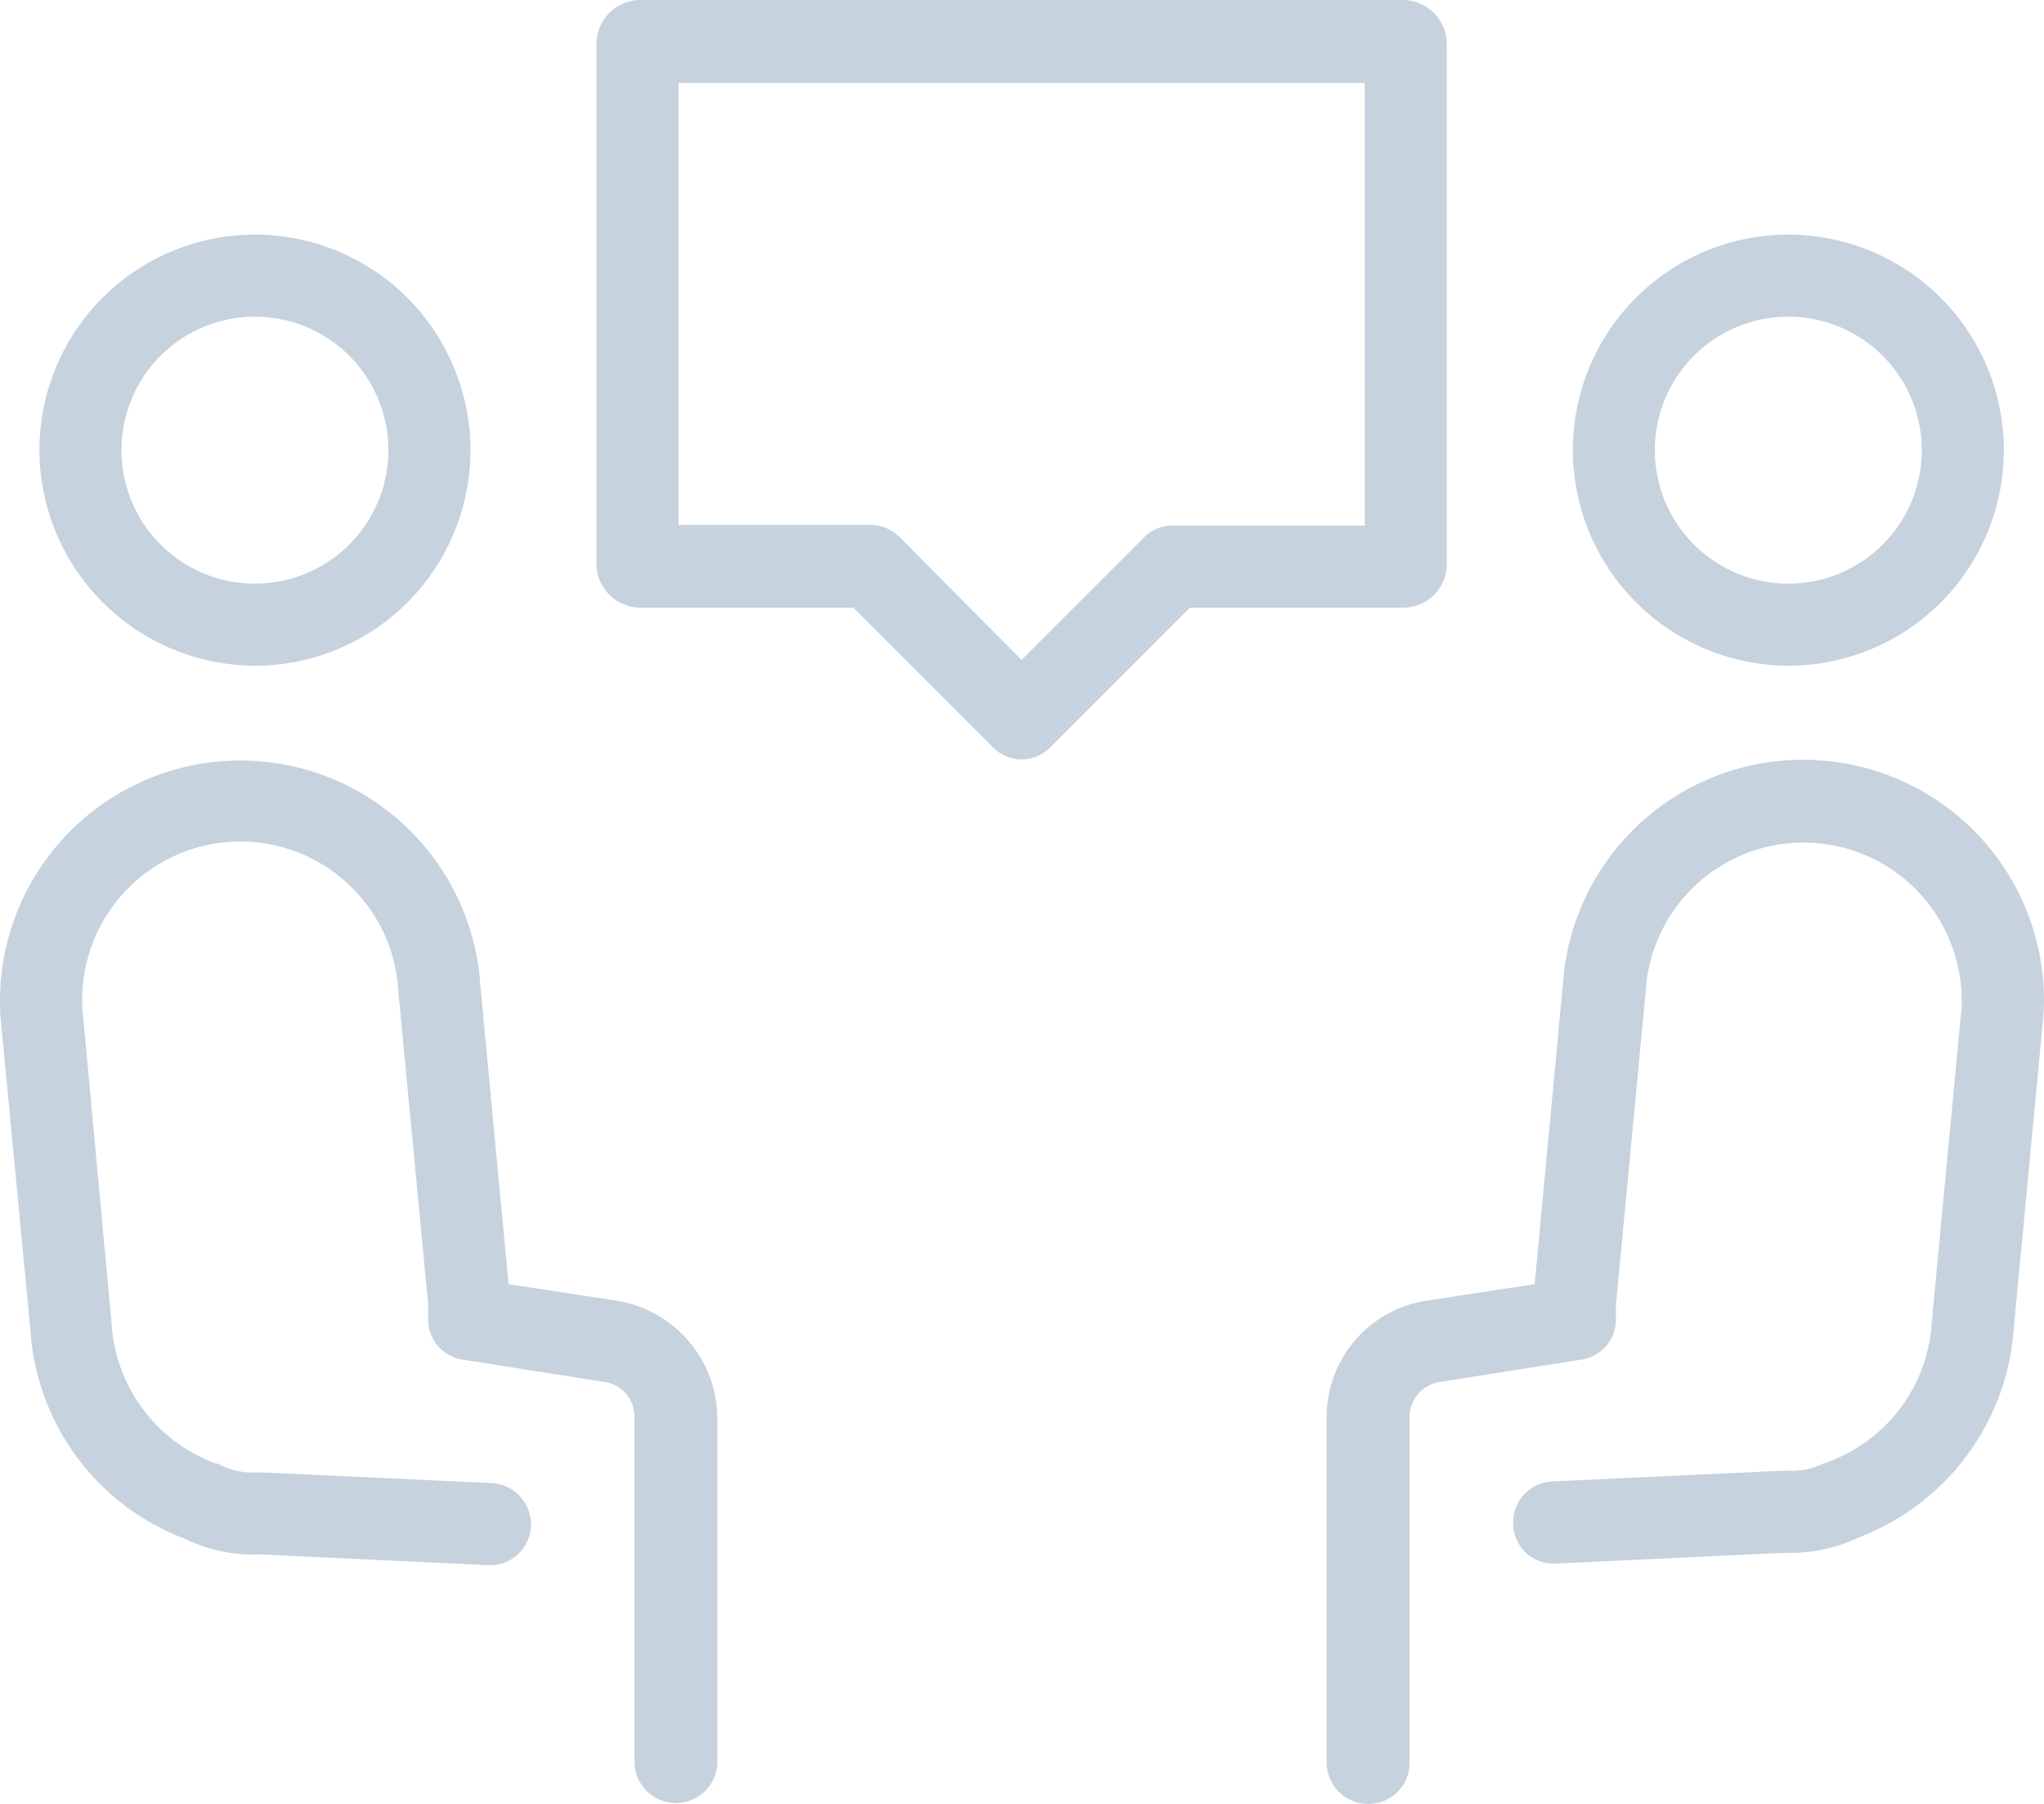
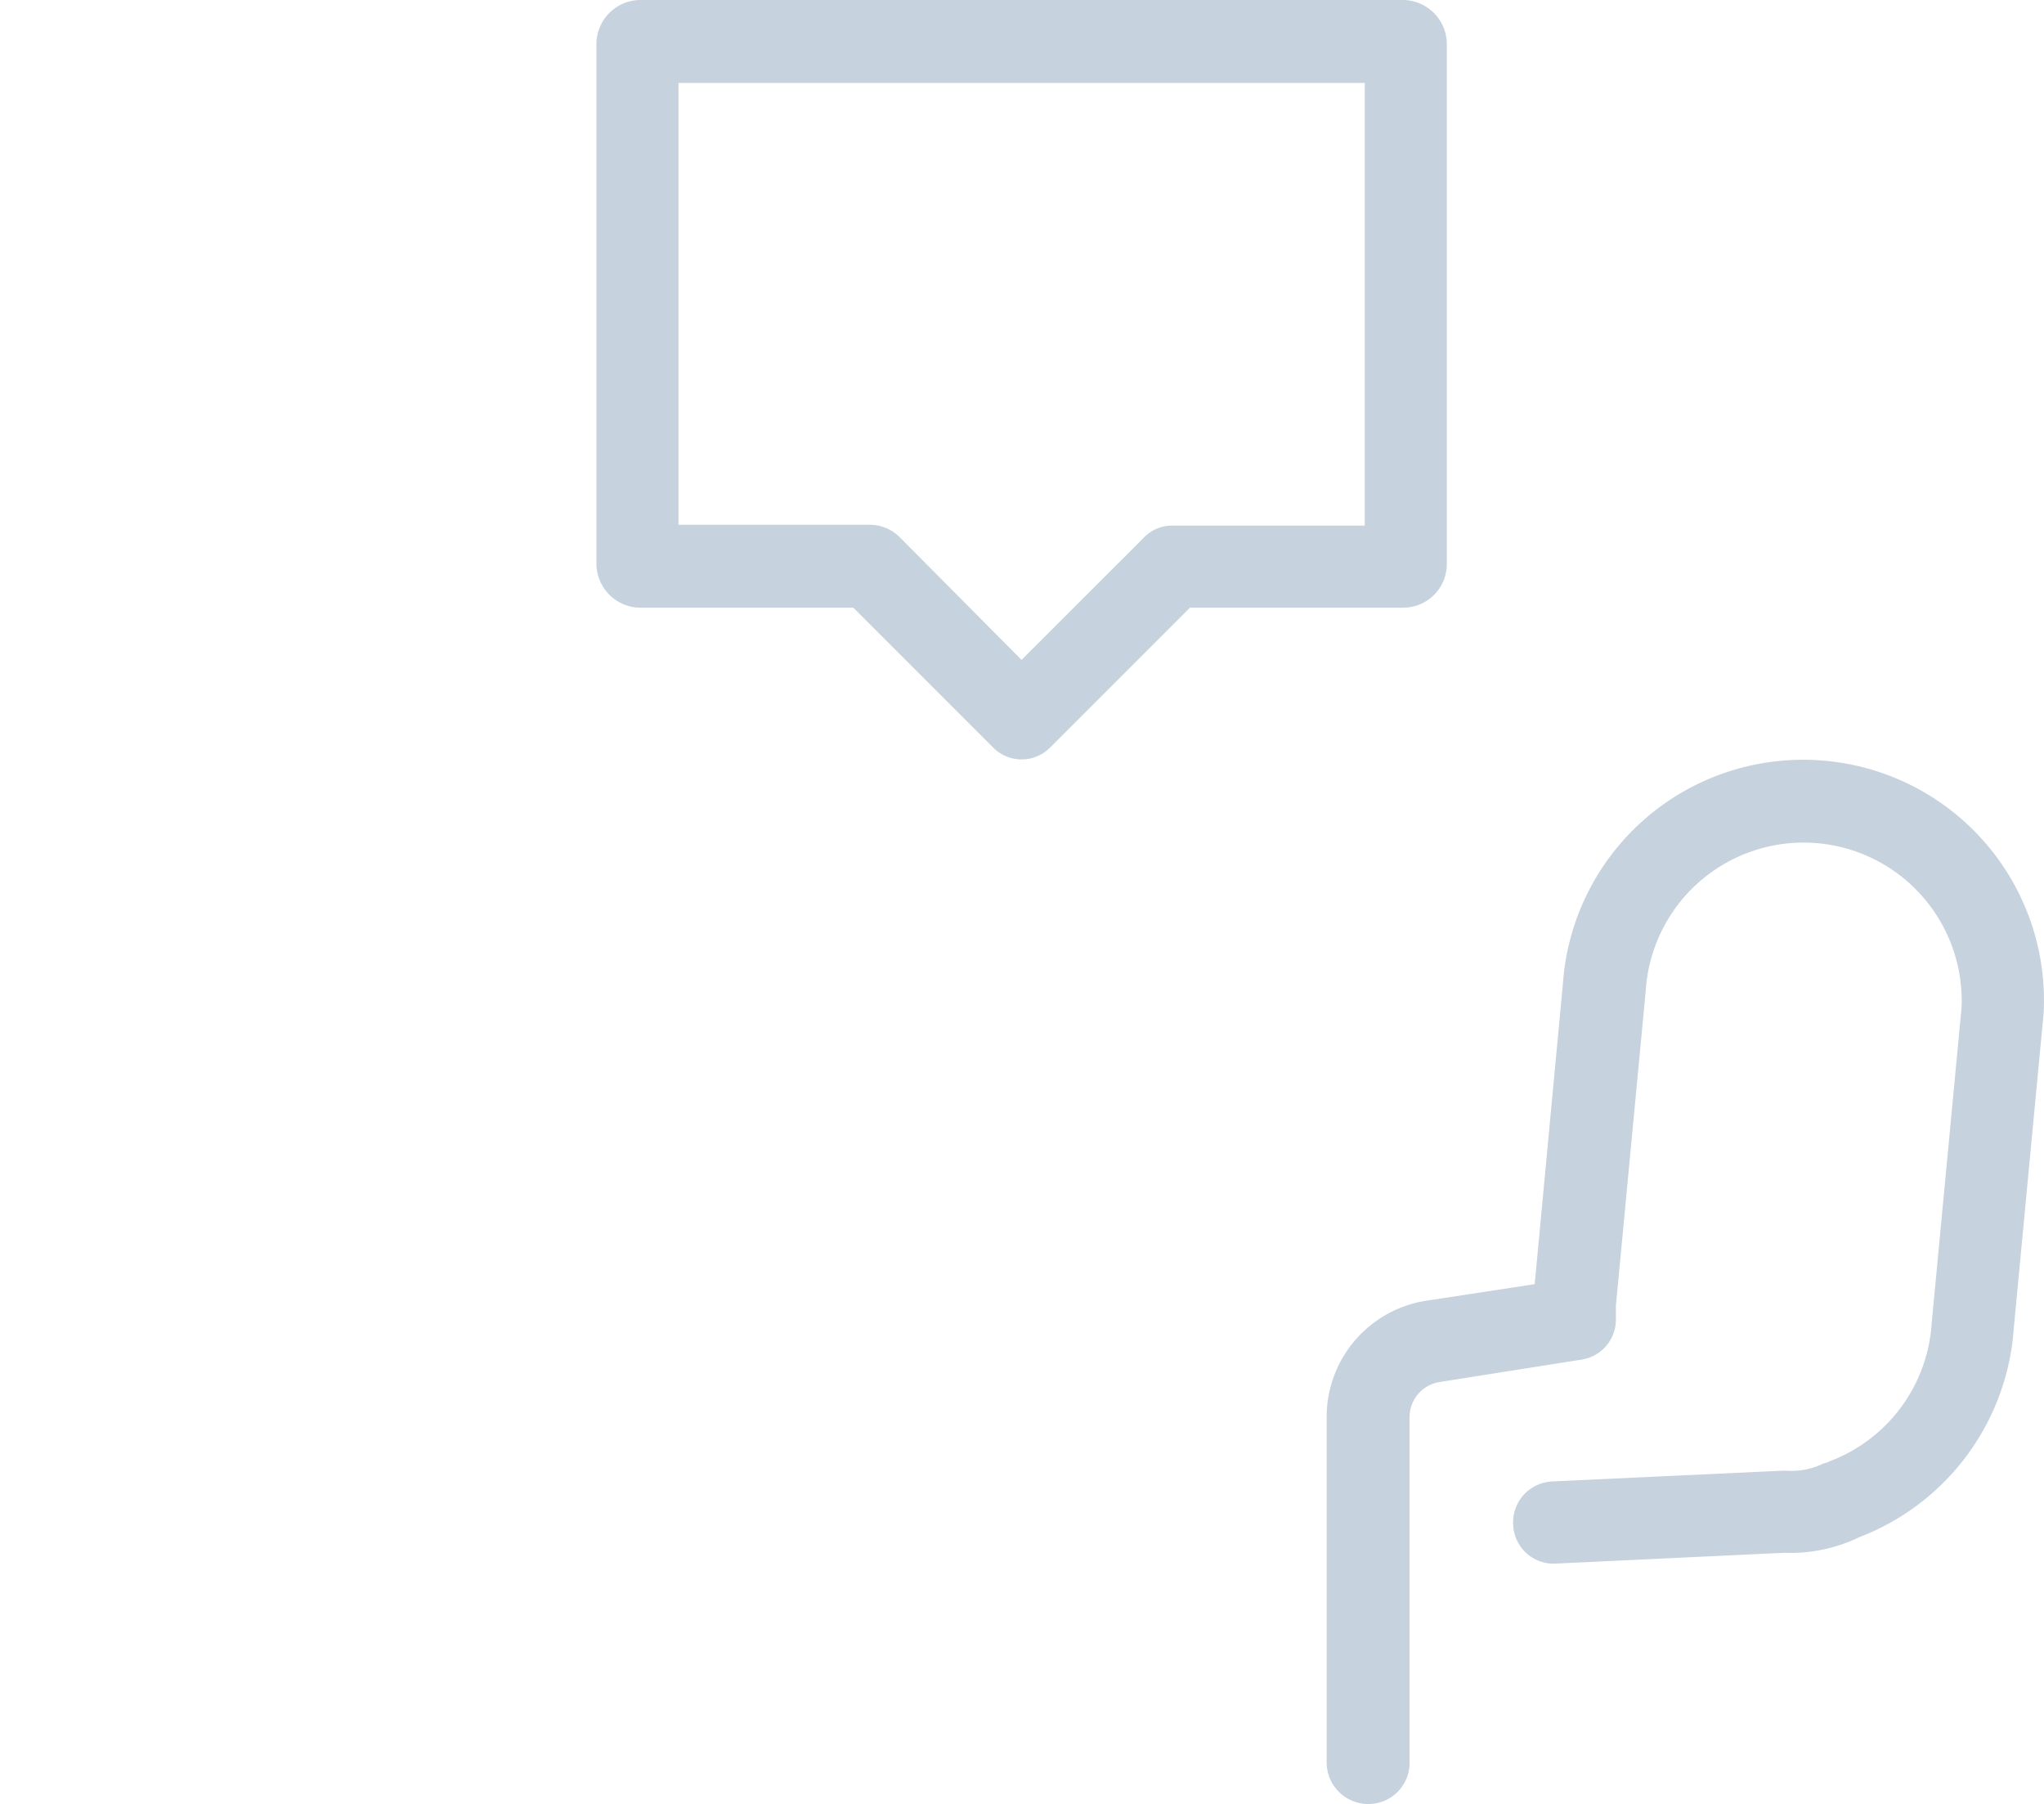
<svg xmlns="http://www.w3.org/2000/svg" viewBox="4739 1691 100 88.239">
  <defs>
    <style> .cls-1 { fill: #c6d2de; } </style>
  </defs>
  <g id="_4230560-business-discussion-meeting_114992" data-name="4230560-business-discussion-meeting_114992" transform="translate(4739 1691)">
-     <path id="Path_312" data-name="Path 312" class="cls-1" d="M34.936,137.305l-5.312-.811-1.379-14.6a11.763,11.763,0,1,0-23.479,1.5l1.46,15.288a11.723,11.723,0,0,0,7.542,10.259,7.653,7.653,0,0,0,3.69.77l11.151.527a2,2,0,0,0,2.109-1.906,2.029,2.029,0,0,0-1.906-2.109L17.539,145.7h-.2a3.518,3.518,0,0,1-1.825-.365.576.576,0,0,0-.243-.081A7.8,7.8,0,0,1,10.2,138.4L8.78,123.072a7.738,7.738,0,1,1,15.45-.892l1.46,15.288v.689a1.979,1.979,0,0,0,1.7,2.028l6.934,1.095a1.706,1.706,0,0,1,1.46,1.7v16.91a2.028,2.028,0,0,0,4.055,0v-16.91A5.863,5.863,0,0,0,34.936,137.305Z" transform="translate(-4.743 -73.681)" />
-     <path id="Path_313" data-name="Path 313" class="cls-1" d="M20.043,68.586A10.543,10.543,0,1,0,9.5,58.043,10.574,10.574,0,0,0,20.043,68.586Zm0-17.072a6.529,6.529,0,1,1-6.529,6.529A6.524,6.524,0,0,1,20.043,51.515Z" transform="translate(-7.571 -36.024)" />
    <path id="Path_314" data-name="Path 314" class="cls-1" d="M188.806,110.866a11.769,11.769,0,0,0-12.449,10.949l-1.379,14.679-5.312.811a5.752,5.752,0,0,0-4.866,5.677v16.91a2.033,2.033,0,0,0,2.028,2.028,2.008,2.008,0,0,0,2.028-2.028v-16.91a1.737,1.737,0,0,1,1.46-1.7l6.934-1.095a1.979,1.979,0,0,0,1.7-2.028v-.608l1.46-15.409a7.737,7.737,0,0,1,15.45.852L194.4,138.4a7.739,7.739,0,0,1-5.028,6.772.576.576,0,0,1-.243.081,3.518,3.518,0,0,1-1.825.365h-.2l-11.273.527a2,2,0,0,0-1.906,2.109,1.977,1.977,0,0,0,2.109,1.906l11.151-.527a7.753,7.753,0,0,0,3.69-.77,11.811,11.811,0,0,0,7.542-10.219l1.46-15.409A11.765,11.765,0,0,0,188.806,110.866Z" transform="translate(-99.895 -73.681)" />
-     <path id="Path_315" data-name="Path 315" class="cls-1" d="M205.043,68.586A10.543,10.543,0,1,0,194.5,58.043,10.574,10.574,0,0,0,205.043,68.586Zm0-17.072a6.529,6.529,0,1,1-6.529,6.529A6.524,6.524,0,0,1,205.043,51.515Z" transform="translate(-117.552 -36.024)" />
    <path id="Path_316" data-name="Path 316" class="cls-1" d="M118.305,46.775V21.349a2.163,2.163,0,0,0-2.149-2.149H78.849A2.163,2.163,0,0,0,76.7,21.349V46.775a2.163,2.163,0,0,0,2.149,2.149H89.271l6.813,6.813a1.96,1.96,0,0,0,2.839,0l6.813-6.813h10.422A2.137,2.137,0,0,0,118.305,46.775Zm-4.015-1.865h-9.408a1.9,1.9,0,0,0-1.419.608L97.5,51.478l-5.961-6a2.065,2.065,0,0,0-1.419-.608H80.715V23.255h33.576Z" transform="translate(-47.521 -19.2)" />
  </g>
</svg>